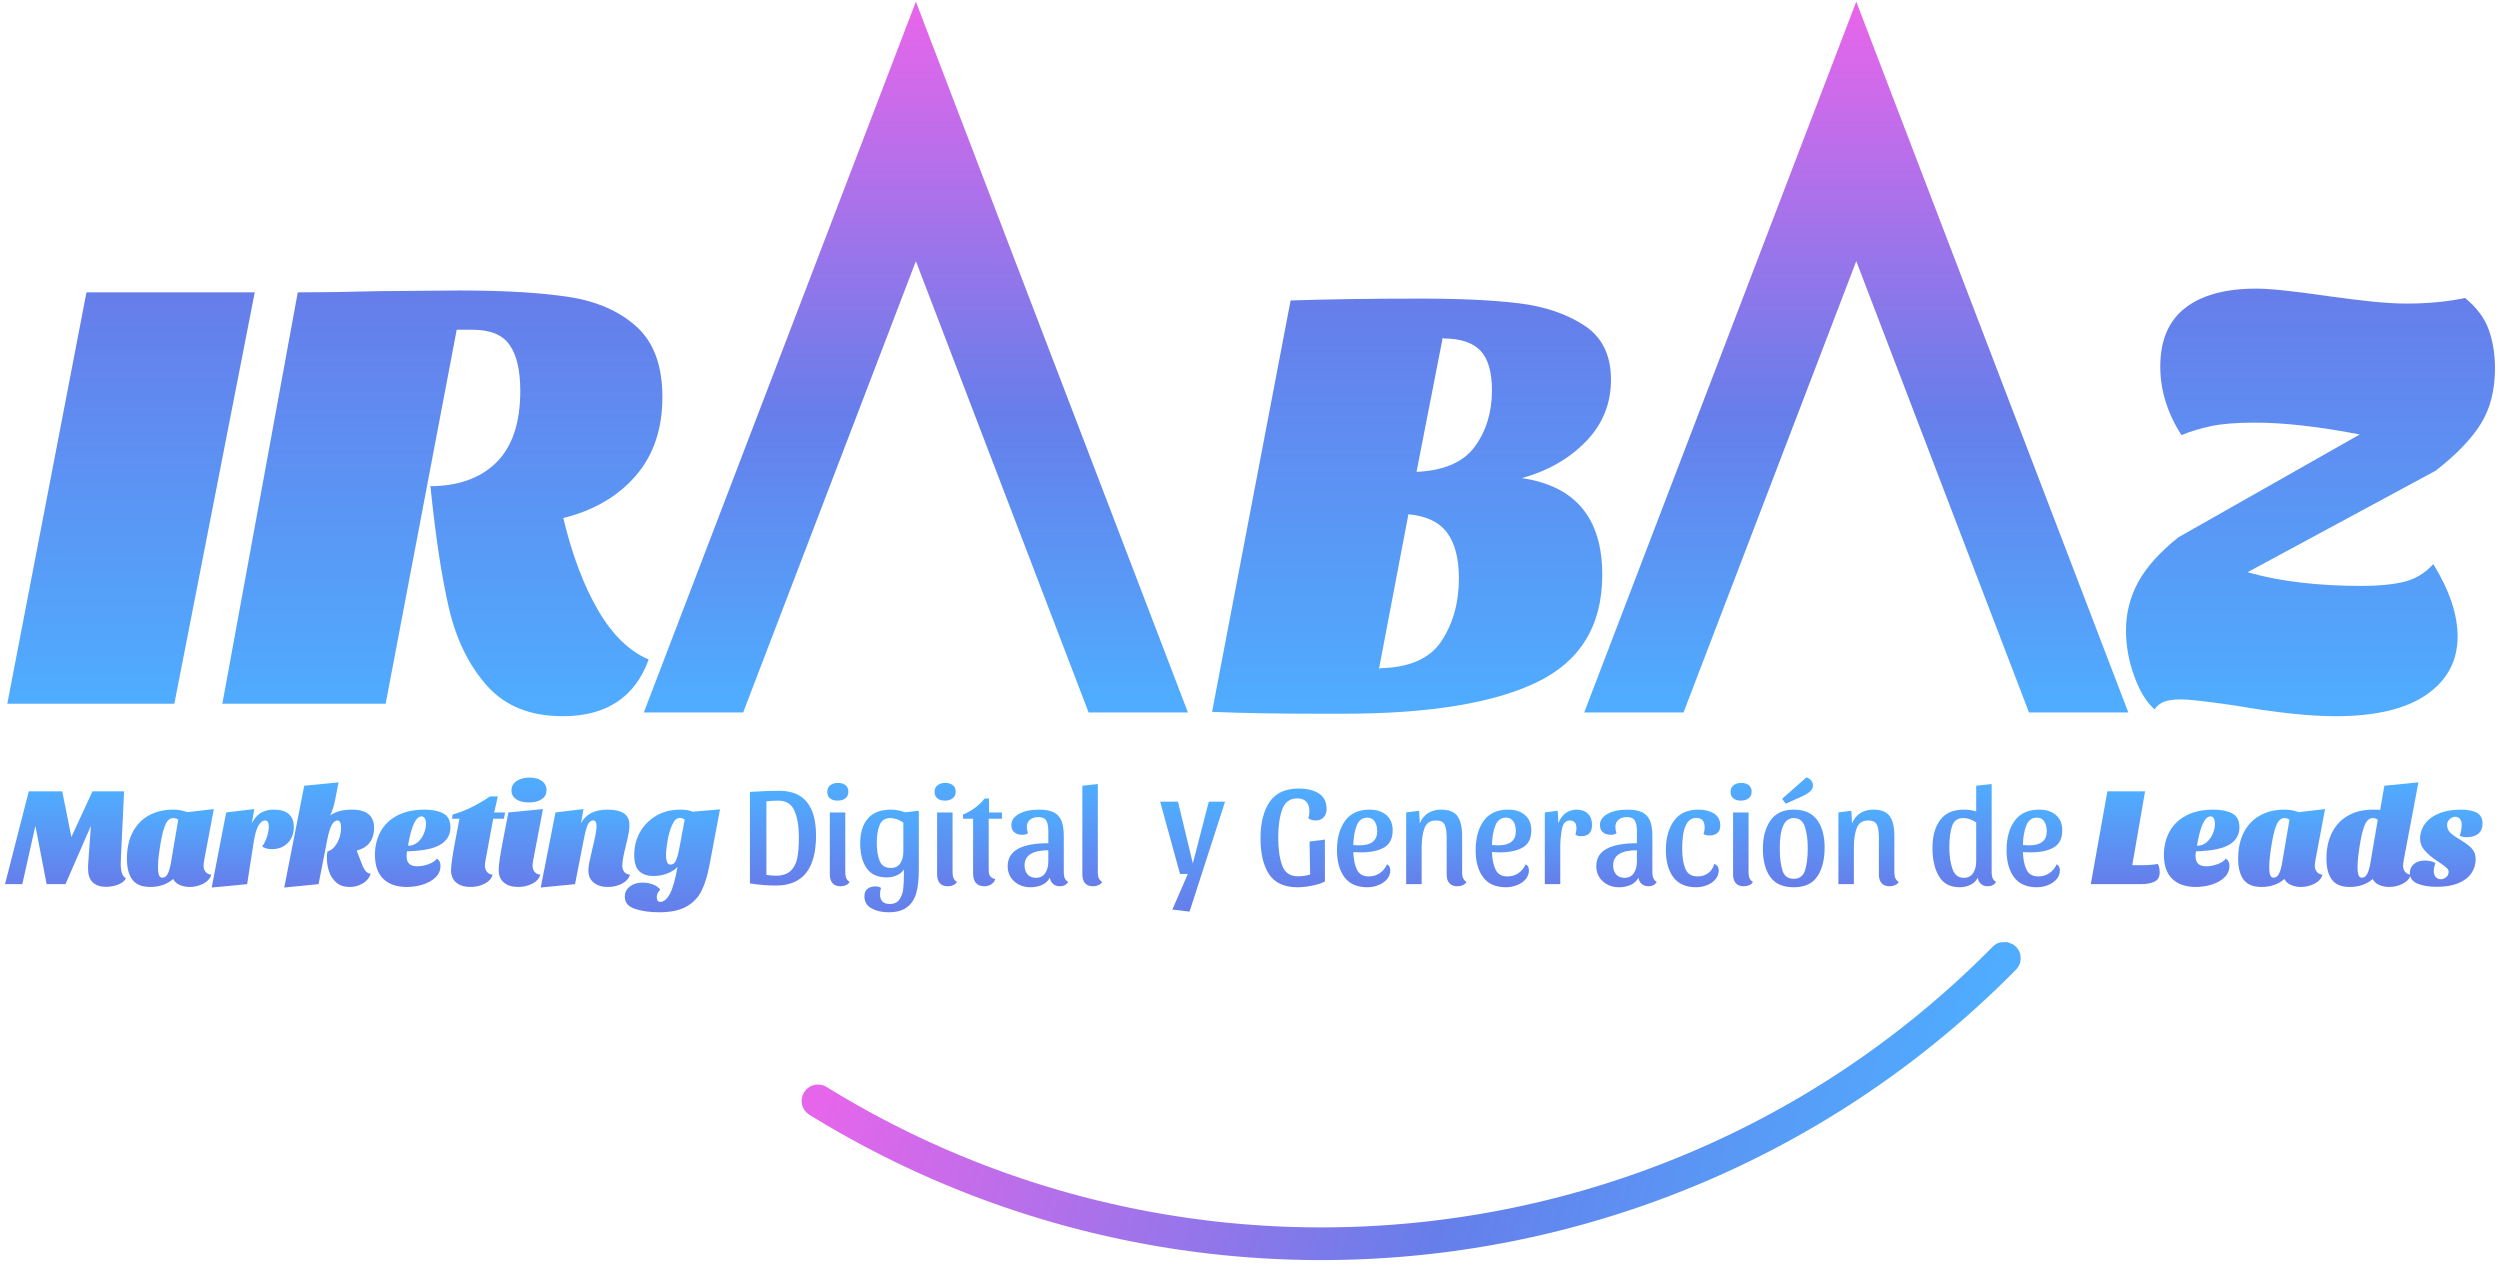
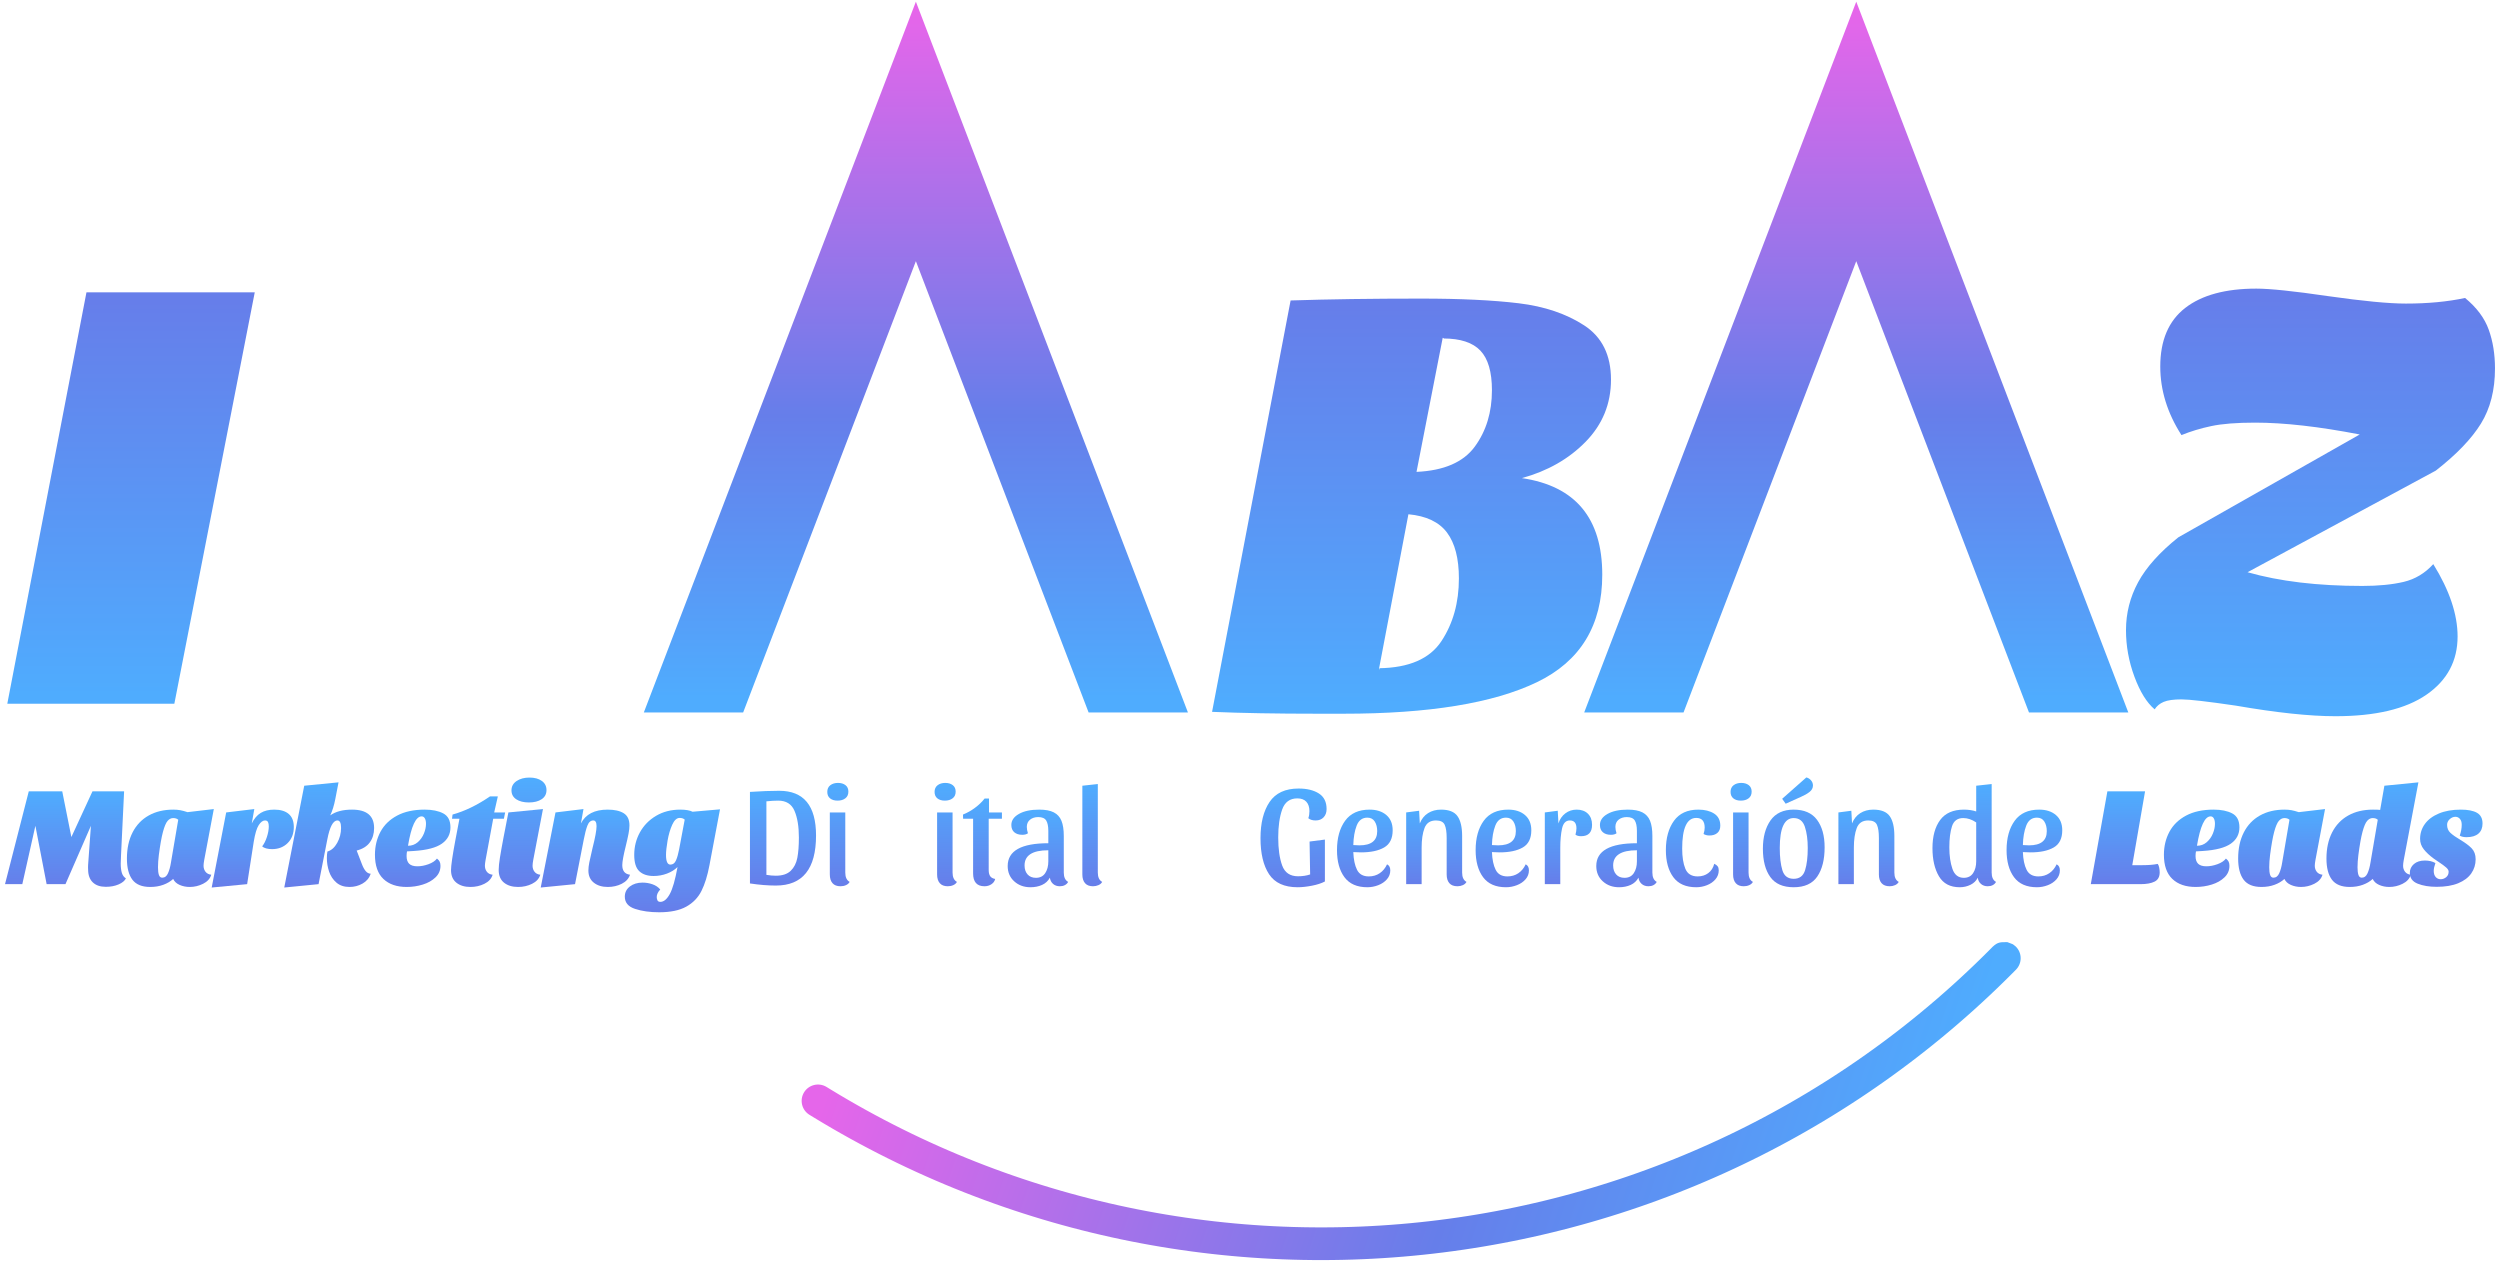
<svg xmlns="http://www.w3.org/2000/svg" version="1.1" x="0" y="0" width="375" height="190" viewBox="0, 0, 1500, 760">
  <defs>
    <linearGradient id="Gradient_1" gradientUnits="userSpaceOnUse" x1="1107.291" y1="419.062" x2="1107.291" y2="9.468">
      <stop offset="0" stop-color="#4FACFE" />
      <stop offset="0.415" stop-color="#667EEA" />
      <stop offset="1" stop-color="#E566EA" />
    </linearGradient>
    <linearGradient id="Gradient_2" gradientUnits="userSpaceOnUse" x1="543.064" y1="419.062" x2="543.064" y2="9.467">
      <stop offset="0" stop-color="#4FACFE" />
      <stop offset="0.415" stop-color="#667EEA" />
      <stop offset="1" stop-color="#E566EA" />
    </linearGradient>
    <linearGradient id="Gradient_3" gradientUnits="userSpaceOnUse" x1="-330.859" y1="1319.615" x2="-330.859" y2="678.775" gradientTransform="matrix(0.318, -0.948, 0.948, 0.318, 0, 0)">
      <stop offset="0" stop-color="#4FACFE" />
      <stop offset="0.415" stop-color="#667EEA" />
      <stop offset="1" stop-color="#E566EA" />
    </linearGradient>
    <linearGradient id="Gradient_4" gradientUnits="userSpaceOnUse" x1="37.846" y1="530.961" x2="37.846" y2="475.946">
      <stop offset="0" stop-color="#667EEA" />
      <stop offset="1" stop-color="#4FACFE" />
    </linearGradient>
    <linearGradient id="Gradient_5" gradientUnits="userSpaceOnUse" x1="101.187" y1="531.254" x2="101.187" y2="486.366">
      <stop offset="0" stop-color="#667EEA" />
      <stop offset="1" stop-color="#4FACFE" />
    </linearGradient>
    <linearGradient id="Gradient_6" gradientUnits="userSpaceOnUse" x1="150.681" y1="531.584" x2="150.681" y2="486.373">
      <stop offset="0" stop-color="#667EEA" />
      <stop offset="1" stop-color="#4FACFE" />
    </linearGradient>
    <linearGradient id="Gradient_7" gradientUnits="userSpaceOnUse" x1="196.442" y1="531.268" x2="196.442" y2="470.662">
      <stop offset="0" stop-color="#667EEA" />
      <stop offset="1" stop-color="#4FACFE" />
    </linearGradient>
    <linearGradient id="Gradient_8" gradientUnits="userSpaceOnUse" x1="246.725" y1="531.26" x2="246.725" y2="486.697">
      <stop offset="0" stop-color="#667EEA" />
      <stop offset="1" stop-color="#4FACFE" />
    </linearGradient>
    <linearGradient id="Gradient_9" gradientUnits="userSpaceOnUse" x1="286.209" y1="531.104" x2="286.209" y2="478.924">
      <stop offset="0" stop-color="#667EEA" />
      <stop offset="1" stop-color="#4FACFE" />
    </linearGradient>
    <linearGradient id="Gradient_10" gradientUnits="userSpaceOnUse" x1="312.986" y1="530.881" x2="312.986" y2="467.844">
      <stop offset="0" stop-color="#667EEA" />
      <stop offset="1" stop-color="#4FACFE" />
    </linearGradient>
    <linearGradient id="Gradient_11" gradientUnits="userSpaceOnUse" x1="350.162" y1="531.584" x2="350.162" y2="486.373">
      <stop offset="0" stop-color="#667EEA" />
      <stop offset="1" stop-color="#4FACFE" />
    </linearGradient>
    <linearGradient id="Gradient_12" gradientUnits="userSpaceOnUse" x1="402.313" y1="546.143" x2="402.313" y2="486.833">
      <stop offset="0" stop-color="#667EEA" />
      <stop offset="1" stop-color="#4FACFE" />
    </linearGradient>
    <linearGradient id="Gradient_13" gradientUnits="userSpaceOnUse" x1="469.012" y1="530.21" x2="469.012" y2="475.6">
      <stop offset="0" stop-color="#667EEA" />
      <stop offset="1" stop-color="#4FACFE" />
    </linearGradient>
    <linearGradient id="Gradient_14" gradientUnits="userSpaceOnUse" x1="502.814" y1="530.53" x2="502.814" y2="470.978">
      <stop offset="0" stop-color="#667EEA" />
      <stop offset="1" stop-color="#4FACFE" />
    </linearGradient>
    <linearGradient id="Gradient_15" gradientUnits="userSpaceOnUse" x1="533.007" y1="546.146" x2="533.007" y2="486.999">
      <stop offset="0" stop-color="#667EEA" />
      <stop offset="1" stop-color="#4FACFE" />
    </linearGradient>
    <linearGradient id="Gradient_16" gradientUnits="userSpaceOnUse" x1="567.184" y1="530.53" x2="567.184" y2="470.978">
      <stop offset="0" stop-color="#667EEA" />
      <stop offset="1" stop-color="#4FACFE" />
    </linearGradient>
    <linearGradient id="Gradient_17" gradientUnits="userSpaceOnUse" x1="589.006" y1="530.715" x2="589.006" y2="480.156">
      <stop offset="0" stop-color="#667EEA" />
      <stop offset="1" stop-color="#4FACFE" />
    </linearGradient>
    <linearGradient id="Gradient_18" gradientUnits="userSpaceOnUse" x1="622.033" y1="531.426" x2="622.033" y2="486.701">
      <stop offset="0" stop-color="#667EEA" />
      <stop offset="1" stop-color="#4FACFE" />
    </linearGradient>
    <linearGradient id="Gradient_19" gradientUnits="userSpaceOnUse" x1="655.123" y1="530.544" x2="655.123" y2="471.639">
      <stop offset="0" stop-color="#667EEA" />
      <stop offset="1" stop-color="#4FACFE" />
    </linearGradient>
    <linearGradient id="Gradient_20" gradientUnits="userSpaceOnUse" x1="709.534" y1="531.093" x2="709.534" y2="474.295">
      <stop offset="0" stop-color="#667EEA" />
      <stop offset="1" stop-color="#4FACFE" />
    </linearGradient>
    <linearGradient id="Gradient_21" gradientUnits="userSpaceOnUse" x1="775.342" y1="531.176" x2="775.342" y2="474.297">
      <stop offset="0" stop-color="#667EEA" />
      <stop offset="1" stop-color="#4FACFE" />
    </linearGradient>
    <linearGradient id="Gradient_22" gradientUnits="userSpaceOnUse" x1="818.238" y1="531.426" x2="818.238" y2="486.701">
      <stop offset="0" stop-color="#667EEA" />
      <stop offset="1" stop-color="#4FACFE" />
    </linearGradient>
    <linearGradient id="Gradient_23" gradientUnits="userSpaceOnUse" x1="861.083" y1="530.847" x2="861.083" y2="486.689">
      <stop offset="0" stop-color="#667EEA" />
      <stop offset="1" stop-color="#4FACFE" />
    </linearGradient>
    <linearGradient id="Gradient_24" gradientUnits="userSpaceOnUse" x1="901.422" y1="531.426" x2="901.422" y2="486.701">
      <stop offset="0" stop-color="#667EEA" />
      <stop offset="1" stop-color="#4FACFE" />
    </linearGradient>
    <linearGradient id="Gradient_25" gradientUnits="userSpaceOnUse" x1="940.499" y1="529.606" x2="940.499" y2="486.664">
      <stop offset="0" stop-color="#667EEA" />
      <stop offset="1" stop-color="#4FACFE" />
    </linearGradient>
    <linearGradient id="Gradient_26" gradientUnits="userSpaceOnUse" x1="975.185" y1="531.426" x2="975.185" y2="486.701">
      <stop offset="0" stop-color="#667EEA" />
      <stop offset="1" stop-color="#4FACFE" />
    </linearGradient>
    <linearGradient id="Gradient_27" gradientUnits="userSpaceOnUse" x1="1015.203" y1="531.426" x2="1015.203" y2="486.701">
      <stop offset="0" stop-color="#667EEA" />
      <stop offset="1" stop-color="#4FACFE" />
    </linearGradient>
    <linearGradient id="Gradient_28" gradientUnits="userSpaceOnUse" x1="1044.774" y1="530.53" x2="1044.774" y2="470.978">
      <stop offset="0" stop-color="#667EEA" />
      <stop offset="1" stop-color="#4FACFE" />
    </linearGradient>
    <linearGradient id="Gradient_29" gradientUnits="userSpaceOnUse" x1="1075.522" y1="531.044" x2="1075.522" y2="467.764">
      <stop offset="0" stop-color="#667EEA" />
      <stop offset="1" stop-color="#4FACFE" />
    </linearGradient>
    <linearGradient id="Gradient_30" gradientUnits="userSpaceOnUse" x1="1120.421" y1="530.847" x2="1120.421" y2="486.689">
      <stop offset="0" stop-color="#667EEA" />
      <stop offset="1" stop-color="#4FACFE" />
    </linearGradient>
    <linearGradient id="Gradient_31" gradientUnits="userSpaceOnUse" x1="1177.793" y1="531.123" x2="1177.793" y2="471.651">
      <stop offset="0" stop-color="#667EEA" />
      <stop offset="1" stop-color="#4FACFE" />
    </linearGradient>
    <linearGradient id="Gradient_32" gradientUnits="userSpaceOnUse" x1="1219.984" y1="531.426" x2="1219.984" y2="486.701">
      <stop offset="0" stop-color="#667EEA" />
      <stop offset="1" stop-color="#4FACFE" />
    </linearGradient>
    <linearGradient id="Gradient_33" gradientUnits="userSpaceOnUse" x1="1274.327" y1="529.39" x2="1274.327" y2="475.914">
      <stop offset="0" stop-color="#667EEA" />
      <stop offset="1" stop-color="#4FACFE" />
    </linearGradient>
    <linearGradient id="Gradient_34" gradientUnits="userSpaceOnUse" x1="1320.101" y1="531.26" x2="1320.101" y2="486.697">
      <stop offset="0" stop-color="#667EEA" />
      <stop offset="1" stop-color="#4FACFE" />
    </linearGradient>
    <linearGradient id="Gradient_35" gradientUnits="userSpaceOnUse" x1="1367.927" y1="531.254" x2="1367.927" y2="486.366">
      <stop offset="0" stop-color="#667EEA" />
      <stop offset="1" stop-color="#4FACFE" />
    </linearGradient>
    <linearGradient id="Gradient_36" gradientUnits="userSpaceOnUse" x1="1422.366" y1="530.937" x2="1422.366" y2="470.655">
      <stop offset="0" stop-color="#667EEA" />
      <stop offset="1" stop-color="#4FACFE" />
    </linearGradient>
    <linearGradient id="Gradient_37" gradientUnits="userSpaceOnUse" x1="1466.845" y1="531.178" x2="1466.845" y2="486.696">
      <stop offset="0" stop-color="#667EEA" />
      <stop offset="1" stop-color="#4FACFE" />
    </linearGradient>
    <linearGradient id="Gradient_38" gradientUnits="userSpaceOnUse" x1="714.795" y1="545.66" x2="714.795" y2="482.298">
      <stop offset="0" stop-color="#667EEA" />
      <stop offset="1" stop-color="#4FACFE" />
    </linearGradient>
    <linearGradient id="Gradient_39" gradientUnits="userSpaceOnUse" x1="75.674" y1="417.374" x2="75.674" y2="180.316">
      <stop offset="0" stop-color="#4FACFE" />
      <stop offset="1" stop-color="#667EEA" />
    </linearGradient>
    <linearGradient id="Gradient_40" gradientUnits="userSpaceOnUse" x1="260.193" y1="424.684" x2="260.193" y2="179.365">
      <stop offset="0" stop-color="#4FACFE" />
      <stop offset="1" stop-color="#667EEA" />
    </linearGradient>
    <linearGradient id="Gradient_41" gradientUnits="userSpaceOnUse" x1="842.178" y1="423.314" x2="842.178" y2="184.101">
      <stop offset="0" stop-color="#4FACFE" />
      <stop offset="1" stop-color="#667EEA" />
    </linearGradient>
    <linearGradient id="Gradient_42" gradientUnits="userSpaceOnUse" x1="1381.909" y1="424.662" x2="1381.909" y2="178.265">
      <stop offset="0" stop-color="#4FACFE" />
      <stop offset="1" stop-color="#667EEA" />
    </linearGradient>
  </defs>
  <g id="Capa_1">
    <path d="M1113.755,1 L1276.991,427.484 L1217.396,427.484 L1113.755,156.704 L1010.115,427.484 L1010.115,427.484 L950.52,427.484 L1113.755,1 z" fill="url(#Gradient_1)" />
    <path d="M549.529,1 L712.764,427.484 L653.169,427.484 L549.529,156.704 L445.889,427.484 L445.889,427.484 L386.294,427.484 L549.529,1 z" fill="url(#Gradient_2)" />
    <path d="M1204.429,565.292 C1208.572,566.961 1206.972,565.915 1209.501,567.964 C1213.345,571.777 1213.37,577.985 1209.557,581.83 L1207.345,584.06 L1202.836,588.533 L1198.269,592.967 L1193.663,597.344 L1189.02,601.662 L1184.338,605.923 L1179.62,610.125 L1174.865,614.269 L1170.074,618.355 L1165.247,622.382 L1160.385,626.351 L1155.489,630.262 L1150.558,634.114 L1145.594,637.907 L1140.597,641.642 L1135.568,645.318 L1130.506,648.935 L1125.413,652.494 L1120.289,655.993 L1115.135,659.434 L1109.95,662.815 L1104.736,666.138 L1099.493,669.401 L1094.222,672.605 L1088.923,675.749 L1083.596,678.834 L1078.242,681.86 L1072.862,684.827 L1067.456,687.733 L1062.025,690.58 L1056.569,693.368 L1051.088,696.095 L1045.584,698.763 L1040.056,701.371 L1034.506,703.919 L1028.933,706.407 L1023.338,708.835 L1017.722,711.203 L1012.085,713.511 L1006.428,715.759 L1000.751,717.946 L995.055,720.073 L989.339,722.139 L983.606,724.145 L977.855,726.091 L972.086,727.976 L966.301,729.8 L960.5,731.563 L954.682,733.266 L948.85,734.908 L943.003,736.489 L937.141,738.009 L931.266,739.468 L925.378,740.866 L919.477,742.203 L913.563,743.479 L907.638,744.693 L901.702,745.846 L895.755,746.938 L889.798,747.968 L883.831,748.937 L877.855,749.844 L871.87,750.689 L865.877,751.473 L859.876,752.196 L853.868,752.856 L847.854,753.455 L841.833,753.991 L835.807,754.466 L829.775,754.878 L823.739,755.229 L817.699,755.517 L811.655,755.743 L805.607,755.907 L799.558,756.008 L793.506,756.048 L787.452,756.024 L781.398,755.938 L775.342,755.79 L769.287,755.578 L763.232,755.305 L757.178,754.968 L751.125,754.568 L745.074,754.106 L739.025,753.581 L732.98,752.992 L726.938,752.341 L720.899,751.626 L714.866,750.848 L708.837,750.007 L702.814,749.103 L696.796,748.135 L690.785,747.104 L684.781,746.009 L678.785,744.851 L672.796,743.629 L666.816,742.343 L660.845,740.994 L654.883,739.581 L648.931,738.104 L642.99,736.562 L637.06,734.957 L631.142,733.288 L625.235,731.555 L619.341,729.758 L613.46,727.896 L607.593,725.97 L601.74,723.98 L595.901,721.925 L590.078,719.806 L584.27,717.622 L578.478,715.374 L572.703,713.061 L566.945,710.683 L561.204,708.241 L555.482,705.733 L549.779,703.161 L544.094,700.524 L538.43,697.822 L532.785,695.055 L527.161,692.223 L521.559,689.325 L515.978,686.362 L510.42,683.334 L504.884,680.241 L499.372,677.083 L493.883,673.859 L488.419,670.569 L485.673,668.886 C481.057,666.055 479.61,660.018 482.441,655.402 C485.271,650.785 491.308,649.338 495.925,652.169 L498.534,653.769 L503.817,656.951 L509.123,660.069 L514.451,663.123 L519.802,666.115 L525.175,669.043 L530.569,671.908 L535.984,674.709 L541.419,677.448 L546.874,680.123 L552.348,682.736 L557.842,685.286 L563.354,687.773 L568.883,690.197 L574.431,692.558 L579.995,694.857 L585.576,697.094 L591.173,699.267 L596.785,701.379 L602.413,703.428 L608.055,705.414 L613.711,707.339 L619.38,709.201 L625.063,711.001 L630.759,712.739 L636.466,714.415 L642.185,716.029 L647.916,717.581 L653.657,719.071 L659.408,720.5 L665.169,721.867 L670.939,723.172 L676.718,724.415 L682.505,725.597 L688.3,726.718 L694.103,727.777 L699.912,728.774 L705.727,729.711 L711.548,730.586 L717.375,731.4 L723.206,732.152 L729.042,732.844 L734.881,733.475 L740.724,734.045 L746.57,734.553 L752.418,735.001 L758.268,735.388 L764.12,735.715 L769.972,735.981 L775.825,736.186 L781.678,736.33 L787.53,736.414 L793.381,736.438 L799.231,736.401 L805.078,736.304 L810.923,736.147 L816.765,735.93 L822.604,735.652 L828.439,735.314 L834.269,734.916 L840.094,734.458 L845.914,733.941 L851.727,733.363 L857.535,732.726 L863.335,732.029 L869.128,731.272 L874.913,730.456 L880.69,729.58 L886.457,728.645 L892.216,727.65 L897.964,726.596 L903.703,725.482 L909.43,724.309 L915.146,723.077 L920.85,721.786 L926.541,720.436 L932.22,719.027 L937.886,717.559 L943.538,716.031 L949.175,714.445 L954.798,712.801 L960.405,711.097 L965.997,709.335 L971.573,707.514 L977.131,705.635 L982.673,703.697 L988.197,701.701 L993.702,699.647 L999.189,697.534 L1004.657,695.363 L1010.105,693.133 L1015.533,690.846 L1020.94,688.5 L1026.326,686.097 L1031.69,683.635 L1037.033,681.116 L1042.352,678.539 L1047.649,675.904 L1052.922,673.211 L1058.171,670.461 L1063.396,667.653 L1068.595,664.787 L1073.769,661.864 L1078.917,658.884 L1084.038,655.846 L1089.133,652.751 L1094.2,649.599 L1099.239,646.389 L1104.249,643.123 L1109.231,639.799 L1114.183,636.418 L1119.106,632.98 L1123.998,629.485 L1128.859,625.934 L1133.689,622.325 L1138.487,618.66 L1143.252,614.938 L1147.985,611.159 L1152.685,607.324 L1157.351,603.432 L1161.982,599.484 L1166.579,595.479 L1171.141,591.418 L1175.667,587.301 L1180.156,583.127 L1184.61,578.897 L1189.026,574.611 L1193.423,570.25 L1195.635,568.02 C1198.852,565.055 1200.372,565.308 1204.429,565.292 z" fill="url(#Gradient_3)" />
    <g id="MAYUS" display="none">
      <path d="M326.428,306.993 L326.428,483.213 L295.189,483.213 L295.189,306.993 z" fill="#403E3E" />
      <path d="M459.314,357.189 Q459.314,375.345 450.102,388.161 Q440.891,400.978 424.871,405.517 L471.329,485.082 L437.152,485.082 L389.626,400.711 Q388.025,397.773 388.025,395.37 Q408.049,395.37 417.661,386.426 Q427.273,377.482 427.273,358.258 Q427.273,342.237 419.13,334.361 Q410.987,326.484 394.165,326.484 Q385.889,326.484 377.078,327.819 L377.078,485.082 L345.839,485.082 L345.839,309.93 Q377.345,307.794 396.035,307.794 Q459.314,307.794 459.314,357.189 z" fill="#403E3E" />
      <path d="M837.047,346.777 Q837.047,357.991 830.372,368.003 Q823.697,378.016 813.284,383.89 Q830.906,387.361 840.384,399.91 Q849.863,412.459 849.863,430.882 Q849.863,448.771 839.984,460.919 Q830.105,473.068 813.684,479.075 Q797.264,485.083 778.04,485.083 Q755.612,485.083 728.912,481.078 L728.912,307.26 Q760.418,305.125 779.108,305.125 Q806.342,305.125 821.694,314.47 Q837.047,323.815 837.047,346.777 z M760.151,378.549 Q766.292,379.351 773.768,379.351 Q789.521,379.351 797.264,372.142 Q805.007,364.933 805.007,349.447 Q805.007,323.815 777.239,323.815 Q768.962,323.815 760.151,325.15 z M760.151,464.791 Q769.763,466.393 778.04,466.393 Q796.73,466.393 806.742,457.849 Q816.755,449.305 816.755,431.683 Q816.755,411.658 805.941,404.582 Q795.128,397.507 772.166,397.507 Q764.957,397.507 760.151,398.308 z" fill="#403E3E" />
      <path d="M1200.539,308.863 L1202.408,328.354 L1128.182,465.325 L1204.811,465.325 L1202.942,485.083 L1096.676,485.083 L1094.807,465.592 L1169.033,328.621 L1099.613,328.621 L1101.482,308.863 z" fill="#403E3E" />
    </g>
    <g id="MINUS" display="none">
      <path d="M335.611,260.302 Q344.422,260.302 349.895,264.574 Q355.369,268.846 355.369,276.856 Q355.369,285.133 349.628,289.538 Q343.888,293.944 334.81,293.944 Q325.999,293.944 320.659,289.672 Q315.319,285.4 315.319,277.39 Q315.319,269.113 321.059,264.707 Q326.8,260.302 335.611,260.302 z M349.495,430.648 Q349.495,443.731 357.772,448.27 Q355.636,452.275 350.83,454.411 Q346.024,456.547 340.417,456.547 Q330.271,456.547 325.198,450.673 Q320.125,444.799 320.125,434.119 L320.125,316.372 L349.495,316.372 z" fill="#403E3E" />
      <path d="M433.333,331.591 Q421.852,331.591 418.514,346.943 Q415.177,362.296 415.177,383.656 L415.177,452.542 L385.807,452.542 L385.807,316.372 L410.371,313.168 L411.706,337.198 Q415.444,325.183 424.789,318.107 Q434.134,311.032 446.416,311.032 Q459.766,311.032 467.642,318.775 Q475.519,326.518 475.519,339.868 Q475.519,361.495 454.693,361.495 Q447.751,361.495 444.013,358.558 Q445.882,351.616 445.882,346.543 Q445.882,331.591 433.333,331.591 z" fill="#403E3E" />
      <path d="M746.043,292.609 Q746.043,321.712 743.373,335.329 Q748.446,324.115 758.592,317.573 Q768.738,311.032 781.02,311.032 Q806.385,311.032 817.866,331.324 Q829.347,351.616 829.347,382.588 Q829.347,416.764 814.662,437.59 Q799.977,458.416 769.539,458.416 Q756.456,458.416 741.905,455.078 Q727.353,451.741 716.673,445.867 L716.673,265.642 L746.043,262.438 z M746.043,434.386 Q757.791,442.396 770.874,442.396 Q787.161,442.396 792.234,425.842 Q797.307,409.288 797.307,383.923 Q797.307,361.228 792.368,346.409 Q787.428,331.591 772.209,331.591 Q756.723,331.591 751.383,346.142 Q746.043,360.694 746.043,383.122 z" fill="#403E3E" />
      <path d="M1180.943,316.372 L1182.812,332.125 L1120.334,434.653 L1184.681,432.517 L1182.812,452.542 L1090.43,452.542 L1088.561,436.255 L1150.238,334.528 L1090.964,337.999 L1093.1,316.372 z" fill="#403E3E" />
    </g>
    <g id="marketing...">
      <path d="M74.463,474.808 L72.607,513.363 L72.438,518.172 Q72.438,521.547 73.113,523.74 Q73.788,525.934 75.56,527.03 Q74.463,529.224 71.131,530.658 Q67.798,532.092 63.496,532.092 Q58.434,532.092 55.65,529.393 Q52.866,526.693 52.866,521.631 Q52.866,521.294 52.823,520.45 Q52.781,519.606 52.866,518.931 L54.553,495.478 L39.283,530.489 L27.978,530.489 L21.229,495.478 L13.383,530.489 L3.006,530.489 L17.264,474.808 L37.342,474.808 L42.826,502.227 L55.481,474.808 z" fill="url(#Gradient_4)" />
      <path d="M122.551,515.894 Q122.129,518.172 122.129,519.437 Q122.129,521.547 123.31,523.065 Q124.492,524.584 126.769,524.837 Q125.673,528.38 121.834,530.278 Q117.995,532.177 113.862,532.177 Q110.571,532.177 107.787,530.953 Q105.003,529.73 103.906,527.368 Q101.544,529.561 98.001,530.869 Q94.458,532.177 90.155,532.177 Q82.731,532.177 79.441,527.832 Q76.15,523.487 76.15,515.135 Q76.15,506.108 79.525,499.485 Q82.9,492.862 89.185,489.319 Q95.47,485.776 103.991,485.776 Q106.269,485.776 108.125,486.113 Q109.981,486.451 112.512,487.294 L128.288,485.438 z M106.944,491.85 Q105.847,490.838 103.906,490.838 Q102.05,490.838 100.574,492.525 Q99.098,494.212 97.79,499.063 Q96.482,503.914 95.301,513.026 Q94.795,517.075 94.795,520.45 Q94.795,523.318 95.343,524.963 Q95.892,526.608 97.326,526.608 Q99.604,526.608 100.785,523.993 Q101.966,521.378 102.557,517.581 z" fill="url(#Gradient_5)" />
      <path d="M151.067,494.044 Q153.176,489.741 156.424,487.758 Q159.672,485.776 164.565,485.776 Q170.217,485.776 173.255,488.391 Q176.292,491.007 176.292,496.237 Q176.292,502.143 172.622,505.813 Q168.952,509.482 163.215,509.482 Q161.359,509.482 159.756,509.061 Q158.153,508.639 157.31,507.795 Q158.997,505.686 160.136,502.185 Q161.275,498.684 161.275,495.815 Q161.275,494.212 160.811,493.242 Q160.347,492.272 158.997,492.272 Q157.056,492.272 155.243,495.056 Q153.429,497.84 152.248,505.011 L148.282,530.489 L127.023,532.514 L135.712,487.463 L152.585,485.438 z" fill="url(#Gradient_6)" />
      <path d="M201.179,479.449 Q200.083,485.101 198.142,489.235 Q202.951,485.776 211.219,485.776 Q224.464,485.776 224.464,496.828 Q224.464,501.89 221.891,505.433 Q219.318,508.976 214.003,510.326 L217.124,518.425 Q218.137,521.125 219.402,522.643 Q220.668,524.162 222.439,524.246 Q221.09,528.127 217.504,530.152 Q213.919,532.177 209.7,532.177 Q204.892,532.177 201.854,529.561 Q198.817,526.946 197.467,522.981 Q196.118,519.016 196.118,514.882 Q196.118,512.52 196.455,510.917 Q199.998,509.904 202.318,505.728 Q204.638,501.552 204.638,496.743 Q204.638,492.272 202.445,492.272 Q198.564,492.272 196.371,503.746 L191.14,530.489 L170.555,532.514 L182.535,471.434 L203.12,469.409 z" fill="url(#Gradient_7)" />
      <path d="M254.835,485.776 Q261.669,485.776 265.972,488.054 Q270.274,490.332 270.274,496.406 Q270.274,502.565 265.128,506.192 Q259.982,509.82 248.424,510.579 Q247.749,510.664 244.206,510.832 Q243.952,512.098 243.952,513.616 Q243.952,516.738 245.513,518.256 Q247.074,519.775 250.449,519.775 Q253.654,519.775 257.113,518.509 Q260.572,517.244 262.175,515.135 Q263.356,516.063 263.82,517.033 Q264.284,518.003 264.284,519.522 Q264.284,523.571 261.289,526.44 Q258.294,529.308 253.654,530.742 Q249.014,532.177 244.037,532.177 Q235.094,532.177 230.032,527.368 Q224.97,522.559 224.97,512.857 Q224.97,505.264 228.261,499.106 Q231.551,492.947 238.258,489.361 Q244.965,485.776 254.835,485.776 z M252.979,489.825 Q247.749,489.825 244.796,507.458 Q248.171,507.458 250.617,505.349 Q253.064,503.239 254.329,500.16 Q255.595,497.081 255.595,494.297 Q255.595,492.272 254.92,491.049 Q254.245,489.825 252.979,489.825 z" fill="url(#Gradient_8)" />
      <path d="M296.512,487.463 L303.092,487.463 L302.333,491.26 L295.921,491.26 L291.366,515.894 Q290.944,518.172 290.944,519.438 Q290.944,521.547 292.125,523.065 Q293.306,524.584 295.584,524.837 Q294.487,528.38 290.649,530.278 Q286.81,532.177 282.254,532.177 Q277.024,532.177 273.818,529.604 Q270.612,527.03 270.612,522.053 Q270.612,518.003 273.227,504.083 L275.674,491.26 L271.202,491.26 L271.54,488.729 Q282.507,485.692 293.981,477.846 L298.705,477.846 z" fill="url(#Gradient_9)" />
      <path d="M317.687,466.541 Q322.327,466.541 325.111,468.565 Q327.896,470.59 327.896,474.049 Q327.896,477.593 324.985,479.533 Q322.074,481.473 317.35,481.473 Q312.625,481.473 309.757,479.575 Q306.889,477.677 306.889,474.218 Q306.889,470.675 309.968,468.608 Q313.047,466.541 317.687,466.541 z M319.965,515.894 Q319.543,518.172 319.543,519.438 Q319.543,521.547 320.725,523.065 Q321.906,524.584 324.183,524.837 Q323.087,528.38 319.248,530.278 Q315.41,532.177 310.854,532.177 Q305.623,532.177 302.417,529.604 Q299.211,527.03 299.211,521.968 Q299.211,519.269 299.971,514.502 Q300.73,509.736 302.164,502.227 Q302.923,498.262 303.008,497.924 L305.033,487.463 L325.786,485.438 z" fill="url(#Gradient_10)" />
      <path d="M348.565,494.044 Q352.783,485.776 364.594,485.776 Q370.753,485.776 374.212,487.927 Q377.671,490.078 377.671,495.225 Q377.671,497.334 377.122,500.202 Q376.574,503.071 375.477,507.542 Q373.368,515.979 373.368,519.1 Q373.368,524.246 378.008,524.837 Q376.827,528.38 373.031,530.278 Q369.234,532.177 364.679,532.177 Q359.532,532.177 356.284,529.603 Q353.036,527.03 353.036,522.306 Q353.036,520.197 353.585,517.455 Q354.133,514.713 355.483,508.976 Q357.929,499.359 357.929,495.731 Q357.929,492.272 355.989,492.272 Q353.627,492.272 352.446,495.351 Q351.265,498.431 350.252,503.746 L345.022,530.489 L324.437,532.514 L333.295,487.463 L350.084,485.438 z" fill="url(#Gradient_11)" />
      <path d="M425.675,519.1 Q423.903,528.549 420.866,534.581 Q417.829,540.613 411.754,543.988 Q405.68,547.362 395.472,547.362 Q387.204,547.362 381.045,545.338 Q374.887,543.313 374.887,537.998 Q374.887,534.201 377.924,531.881 Q380.961,529.561 385.517,529.561 Q388.638,529.561 391.507,530.574 Q394.375,531.586 396.147,533.695 Q394.038,535.973 394.038,538.251 Q394.038,539.263 394.459,540.191 Q394.881,541.119 396.231,541.119 Q399.268,541.119 401.841,536.479 Q404.415,531.839 406.524,520.197 Q403.993,522.728 400.154,524.162 Q396.316,525.596 392.182,525.596 Q386.614,525.596 383.576,522.728 Q380.539,519.859 380.539,512.941 Q380.539,505.602 383.956,499.401 Q387.373,493.2 393.658,489.488 Q399.943,485.776 408.127,485.776 Q413.02,485.776 415.551,487.041 L432.002,485.607 z M410.826,491.766 Q409.73,490.753 407.789,490.753 Q405.174,490.753 403.318,494.887 Q401.462,499.021 400.534,504.421 Q399.606,509.82 399.606,512.941 Q399.606,518.763 402.221,518.763 Q404.499,518.763 405.596,516.232 Q406.692,513.701 407.452,509.736 z" fill="url(#Gradient_12)" />
      <path d="M449.972,475.146 Q459.927,474.471 467.52,474.471 Q489.623,474.471 489.623,501.299 Q489.623,531.333 465.495,531.333 Q458.408,531.333 449.972,530.068 z M465.495,525.427 Q471.4,525.427 474.438,522.475 Q477.475,519.522 478.403,514.671 Q479.331,509.82 479.331,502.48 Q479.331,492.694 476.715,486.535 Q474.1,480.377 466.929,480.377 Q463.808,480.377 459.842,480.798 L459.842,524.921 Q462.88,525.427 465.495,525.427 z" fill="url(#Gradient_13)" />
      <path d="M502.784,469.747 Q505.568,469.747 507.298,471.096 Q509.027,472.446 509.027,474.977 Q509.027,477.593 507.213,478.985 Q505.399,480.377 502.531,480.377 Q499.747,480.377 498.06,479.027 Q496.372,477.677 496.372,475.146 Q496.372,472.531 498.186,471.139 Q500,469.747 502.784,469.747 z M507.171,523.571 Q507.171,527.705 509.786,529.14 Q509.112,530.405 507.593,531.08 Q506.074,531.755 504.303,531.755 Q501.097,531.755 499.494,529.899 Q497.891,528.043 497.891,524.668 L497.891,487.463 L507.171,487.463 z" fill="url(#Gradient_14)" />
-       <path d="M533.915,542.385 Q537.796,542.385 539.652,539.727 Q541.508,537.07 541.93,533.358 Q542.351,529.646 542.351,523.993 L542.351,521.715 Q540.748,524.078 537.964,525.259 Q535.18,526.44 532.059,526.44 Q523.791,526.44 519.952,520.872 Q516.114,515.304 516.114,505.939 Q516.114,496.406 520.754,491.091 Q525.394,485.776 534.505,485.776 Q538.724,485.776 543.026,487.379 L551.294,486.451 L551.294,521.969 Q551.294,530.152 549.818,535.636 Q548.341,541.119 544.334,544.241 Q540.327,547.362 533.156,547.362 Q527.166,547.362 522.905,545 Q518.645,542.638 518.645,537.745 Q518.645,534.876 520.416,533.358 Q522.188,531.839 525.225,531.839 Q527.419,531.839 528.6,532.767 Q528.009,534.539 528.009,536.564 Q528.009,542.385 533.915,542.385 z M542.014,493.538 Q538.049,490.838 534.168,490.838 Q529.528,490.838 527.798,494.972 Q526.069,499.106 526.069,505.517 Q526.069,512.351 527.798,516.569 Q529.528,520.787 534.505,520.787 Q538.302,520.787 540.158,518.003 Q542.014,515.219 542.014,510.917 z" fill="url(#Gradient_15)" />
      <path d="M567.155,469.747 Q569.939,469.747 571.668,471.096 Q573.398,472.446 573.398,474.977 Q573.398,477.593 571.584,478.985 Q569.77,480.377 566.901,480.377 Q564.117,480.377 562.43,479.027 Q560.743,477.677 560.743,475.146 Q560.743,472.531 562.557,471.139 Q564.37,469.747 567.155,469.747 z M571.542,523.571 Q571.542,527.705 574.157,529.14 Q573.482,530.405 571.963,531.08 Q570.445,531.755 568.673,531.755 Q565.467,531.755 563.864,529.899 Q562.261,528.043 562.261,524.668 L562.261,487.463 L571.542,487.463 z" fill="url(#Gradient_16)" />
      <path d="M577.869,491.26 L577.785,488.729 Q581.581,487.21 584.998,484.679 Q588.415,482.148 590.777,479.111 L593.392,479.111 L593.392,487.463 L601.154,487.463 L601.154,491.26 L593.223,491.26 L593.223,521.969 Q593.223,524.5 594.151,525.765 Q595.079,527.03 597.104,527.368 Q596.682,529.308 594.868,530.532 Q593.055,531.755 590.692,531.755 Q583.859,531.755 583.859,523.993 L583.859,491.26 z" fill="url(#Gradient_17)" />
      <path d="M629.922,526.609 Q628.319,529.561 625.24,530.953 Q622.161,532.345 618.28,532.345 Q612.459,532.345 608.536,528.802 Q604.613,525.259 604.613,519.606 Q604.613,505.939 628.994,505.939 L628.994,498.599 Q628.994,494.381 627.729,492.314 Q626.463,490.247 622.92,490.247 Q619.967,490.247 618.027,491.808 Q616.086,493.369 616.086,496.153 Q616.086,497.924 616.761,499.949 Q615.58,500.877 613.387,500.877 Q610.349,500.877 608.578,499.359 Q606.806,497.84 606.806,494.972 Q606.806,490.922 611.362,488.349 Q615.918,485.776 623.51,485.776 Q629.078,485.776 632.284,487.421 Q635.49,489.066 636.882,492.483 Q638.274,495.9 638.274,501.637 L638.274,523.571 Q638.274,527.705 640.89,529.14 Q640.215,530.405 638.907,531.08 Q637.599,531.755 635.912,531.755 Q633.465,531.755 631.863,530.363 Q630.26,528.971 629.922,526.609 z M621.57,526.693 Q625.282,526.693 627.138,523.867 Q628.994,521.041 628.994,516.822 L628.994,510.157 Q614.736,510.157 614.736,519.269 Q614.736,522.643 616.55,524.668 Q618.364,526.693 621.57,526.693 z" fill="url(#Gradient_18)" />
      <path d="M658.691,470.421 L658.691,523.571 Q658.691,527.705 661.306,529.139 Q660.631,530.405 659.07,531.08 Q657.51,531.755 655.822,531.755 Q652.616,531.755 651.013,529.899 Q649.41,528.043 649.41,524.668 L649.41,471.434 z" fill="url(#Gradient_19)" />
      <path d="M737.741,521.969 Q739.09,523.993 739.09,526.355 Q739.09,529.308 736.897,530.742 Q734.703,532.177 731.076,532.177 Q725.845,532.177 719.18,528.465 Q712.937,532.261 704.838,532.261 Q698.511,532.261 693.407,530.321 Q688.303,528.38 685.266,524.415 Q682.228,520.45 682.228,514.629 Q682.228,509.314 685.055,505.897 Q687.881,502.48 692.858,500.709 Q688.556,492.694 688.556,486.873 Q688.556,480.123 693.786,476.665 Q699.017,473.206 706.947,473.121 Q713.95,473.121 718.716,475.652 Q723.483,478.183 723.483,483.751 Q723.483,487.21 721.121,489.235 Q718.758,491.26 715.3,491.26 Q712.684,491.26 711.081,490.247 Q711.587,488.223 711.587,486.029 Q711.587,482.739 710.238,480.841 Q708.888,478.942 706.019,478.942 Q700.62,478.942 700.62,485.945 Q700.62,490.838 703.109,496.617 Q705.598,502.396 709.774,507.837 Q713.95,513.279 718.843,517.16 Q719.687,514.123 719.687,509.567 Q719.687,503.155 716.143,499.696 Q717.156,499.021 718.716,498.599 Q720.277,498.178 721.711,498.178 Q726.436,498.178 728.798,500.877 Q731.16,503.577 731.16,508.386 Q731.16,515.81 726.689,521.715 Q730.148,522.981 732.847,522.981 Q735.969,522.981 737.741,521.969 z M694.546,511.845 Q694.546,518.172 697.963,521.926 Q701.379,525.681 707.538,525.681 Q710.828,525.681 713.19,524.668 Q708.719,521.209 704.163,516.274 Q699.608,511.339 696.064,506.023 Q695.389,507.036 694.968,508.597 Q694.546,510.157 694.546,511.845 z" fill="url(#Gradient_20)" display="none" />
      <path d="M778.405,479.027 Q771.655,479.027 769.293,485.734 Q766.931,492.441 766.931,502.48 Q766.931,512.773 769.293,519.269 Q771.655,525.765 778.826,525.765 Q782.792,525.765 786.082,524.668 L785.744,504.927 L794.94,503.746 L794.94,528.886 Q791.903,530.489 787.179,531.417 Q782.454,532.345 778.573,532.345 Q766.594,532.345 761.447,524.542 Q756.301,516.738 756.301,502.902 Q756.301,489.235 761.742,481.178 Q767.184,473.121 779.164,473.121 Q786.672,473.121 791.312,476.074 Q795.953,479.027 795.953,485.439 Q795.953,488.476 794.181,490.374 Q792.409,492.272 789.372,492.272 Q786.588,492.272 784.985,490.922 Q785.66,489.066 785.66,486.704 Q785.66,483.076 783.804,481.052 Q781.948,479.027 778.405,479.027 z" fill="url(#Gradient_21)" />
      <path d="M832.229,518.594 Q834.17,519.522 834.17,522.222 Q834.17,525.259 832.145,527.579 Q830.12,529.899 826.914,531.122 Q823.708,532.345 820.418,532.345 Q811.138,532.345 806.667,526.313 Q802.195,520.281 802.195,510.073 Q802.195,499.19 807.046,492.483 Q811.897,485.776 821.768,485.776 Q828.011,485.776 831.808,489.024 Q835.604,492.272 835.604,498.178 Q835.604,505.517 830.5,508.47 Q825.396,511.423 816.622,511.423 Q814.175,511.423 811.982,511.254 Q812.235,517.919 814.217,521.884 Q816.2,525.849 821.262,525.849 Q824.974,525.849 827.8,523.951 Q830.626,522.053 832.229,518.594 z M820.418,490.585 Q815.863,490.585 814.007,495.351 Q812.151,500.118 811.982,507.036 Q814.513,507.205 815.694,507.205 Q826.324,507.205 826.324,498.684 Q826.324,495.225 824.847,492.905 Q823.371,490.585 820.418,490.585 z" fill="url(#Gradient_22)" />
      <path d="M843.703,487.463 L851.465,486.451 L851.887,494.044 Q853.49,489.994 856.822,487.885 Q860.154,485.776 864.626,485.776 Q871.712,485.776 874.496,489.699 Q877.28,493.622 877.28,501.637 L877.28,523.571 Q877.28,527.705 879.896,529.139 Q879.221,530.405 877.702,531.08 Q876.184,531.755 874.496,531.755 Q871.206,531.755 869.603,529.899 Q868,528.043 868,524.668 L868,502.818 Q868,497.503 866.819,494.887 Q865.638,492.272 861.589,492.272 Q856.442,492.272 854.713,496.828 Q852.983,501.383 852.983,508.554 L852.983,530.489 L843.703,530.489 z" fill="url(#Gradient_23)" />
      <path d="M915.413,518.594 Q917.354,519.522 917.354,522.222 Q917.354,525.259 915.329,527.579 Q913.304,529.899 910.098,531.122 Q906.892,532.345 903.602,532.345 Q894.322,532.345 889.851,526.313 Q885.379,520.281 885.379,510.073 Q885.379,499.19 890.23,492.483 Q895.081,485.776 904.952,485.776 Q911.195,485.776 914.991,489.024 Q918.788,492.272 918.788,498.178 Q918.788,505.517 913.684,508.47 Q908.58,511.423 899.806,511.423 Q897.359,511.423 895.166,511.254 Q895.419,517.919 897.401,521.884 Q899.384,525.849 904.446,525.849 Q908.158,525.849 910.984,523.951 Q913.81,522.053 915.413,518.594 z M903.602,490.585 Q899.046,490.585 897.19,495.351 Q895.334,500.118 895.166,507.036 Q897.697,507.205 898.878,507.205 Q909.508,507.205 909.508,498.684 Q909.508,495.225 908.031,492.905 Q906.555,490.585 903.602,490.585 z" fill="url(#Gradient_24)" />
      <path d="M941.904,492.272 Q938.276,492.272 937.222,497.123 Q936.167,501.974 936.167,508.723 L936.167,530.489 L926.887,530.489 L926.887,487.463 L934.648,486.451 L935.07,494.044 Q936.251,490.247 939.204,488.012 Q942.157,485.776 946.038,485.776 Q950.256,485.776 952.745,488.222 Q955.234,490.669 955.234,494.887 Q955.234,501.721 948.653,501.721 Q946.46,501.721 945.279,500.793 Q945.869,498.599 945.869,496.996 Q945.869,492.272 941.904,492.272 z" fill="url(#Gradient_25)" />
      <path d="M983.074,526.609 Q981.471,529.561 978.392,530.953 Q975.312,532.345 971.432,532.345 Q965.61,532.345 961.687,528.802 Q957.764,525.259 957.764,519.606 Q957.764,505.939 982.146,505.939 L982.146,498.599 Q982.146,494.381 980.88,492.314 Q979.615,490.247 976.072,490.247 Q973.119,490.247 971.178,491.808 Q969.238,493.369 969.238,496.153 Q969.238,497.924 969.913,499.949 Q968.732,500.877 966.538,500.877 Q963.501,500.877 961.73,499.359 Q959.958,497.84 959.958,494.972 Q959.958,490.922 964.514,488.349 Q969.069,485.776 976.662,485.776 Q982.23,485.776 985.436,487.421 Q988.642,489.066 990.034,492.483 Q991.426,495.9 991.426,501.637 L991.426,523.571 Q991.426,527.705 994.041,529.14 Q993.366,530.405 992.059,531.08 Q990.751,531.755 989.064,531.755 Q986.617,531.755 985.014,530.363 Q983.411,528.971 983.074,526.609 z M974.722,526.693 Q978.434,526.693 980.29,523.867 Q982.146,521.041 982.146,516.822 L982.146,510.157 Q967.888,510.157 967.888,519.269 Q967.888,522.643 969.702,524.668 Q971.516,526.693 974.722,526.693 z" fill="url(#Gradient_26)" />
      <path d="M1017.748,490.753 Q1009.311,490.753 1009.311,509.145 Q1009.311,516.654 1011.21,521.251 Q1013.108,525.849 1018.592,525.849 Q1022.304,525.849 1024.961,523.867 Q1027.619,521.884 1028.547,518.256 Q1029.981,518.931 1030.614,519.817 Q1031.246,520.703 1031.246,522.222 Q1031.246,525.259 1029.264,527.579 Q1027.281,529.899 1024.16,531.122 Q1021.038,532.345 1017.748,532.345 Q1008.468,532.345 1003.996,526.313 Q999.525,520.281 999.525,510.073 Q999.525,499.19 1004.376,492.483 Q1009.227,485.776 1019.013,485.776 Q1024.75,485.776 1028.462,488.138 Q1032.174,490.5 1032.174,495.394 Q1032.174,498.262 1030.403,499.781 Q1028.631,501.299 1025.594,501.299 Q1024.666,501.299 1023.696,501.046 Q1022.725,500.793 1022.135,500.371 Q1022.81,498.346 1022.81,496.575 Q1022.81,490.753 1017.748,490.753 z" fill="url(#Gradient_27)" />
      <path d="M1044.745,469.747 Q1047.529,469.747 1049.258,471.096 Q1050.988,472.446 1050.988,474.977 Q1050.988,477.593 1049.174,478.985 Q1047.36,480.377 1044.492,480.377 Q1041.708,480.377 1040.02,479.027 Q1038.333,477.677 1038.333,475.146 Q1038.333,472.531 1040.147,471.139 Q1041.961,469.747 1044.745,469.747 z M1049.132,523.571 Q1049.132,527.705 1051.747,529.14 Q1051.072,530.405 1049.554,531.08 Q1048.035,531.755 1046.263,531.755 Q1043.057,531.755 1041.455,529.899 Q1039.852,528.043 1039.852,524.668 L1039.852,487.463 L1049.132,487.463 z" fill="url(#Gradient_28)" />
      <path d="M1076.213,485.776 Q1085.662,485.776 1090.218,491.892 Q1094.773,498.009 1094.773,508.386 Q1094.773,519.438 1090.386,525.891 Q1085.999,532.345 1076.213,532.345 Q1066.595,532.345 1062.166,526.187 Q1057.737,520.028 1057.737,509.229 Q1057.737,498.768 1062.293,492.272 Q1066.848,485.776 1076.213,485.776 z M1076.213,527.283 Q1081.444,527.283 1083.047,522.137 Q1084.649,516.991 1084.649,508.807 Q1084.649,501.299 1082.92,496.068 Q1081.19,490.838 1076.213,490.838 Q1067.861,490.838 1067.861,508.807 Q1067.861,516.991 1069.422,522.137 Q1070.982,527.283 1076.213,527.283 z M1083.806,466.456 Q1085.493,466.878 1086.632,468.228 Q1087.771,469.578 1087.771,471.265 Q1087.771,473.543 1085.746,475.146 Q1083.721,476.749 1080.6,478.099 L1071.404,482.233 L1069.295,479.28 z" fill="url(#Gradient_29)" />
      <path d="M1103.041,487.463 L1110.802,486.451 L1111.224,494.044 Q1112.827,489.994 1116.16,487.885 Q1119.492,485.776 1123.964,485.776 Q1131.05,485.776 1133.834,489.699 Q1136.618,493.622 1136.618,501.637 L1136.618,523.571 Q1136.618,527.705 1139.234,529.139 Q1138.559,530.405 1137.04,531.08 Q1135.521,531.755 1133.834,531.755 Q1130.544,531.755 1128.941,529.899 Q1127.338,528.043 1127.338,524.668 L1127.338,502.818 Q1127.338,497.503 1126.157,494.887 Q1124.976,492.272 1120.926,492.272 Q1115.78,492.272 1114.051,496.828 Q1112.321,501.383 1112.321,508.554 L1112.321,530.489 L1103.041,530.489 z" fill="url(#Gradient_30)" />
      <path d="M1194.999,523.571 Q1194.999,527.705 1197.614,529.139 Q1196.939,530.405 1195.632,531.08 Q1194.324,531.755 1192.637,531.755 Q1190.19,531.755 1188.587,530.363 Q1186.984,528.971 1186.647,526.609 Q1185.297,529.393 1182.302,530.869 Q1179.307,532.345 1175.848,532.345 Q1167.243,532.345 1163.362,525.765 Q1159.481,519.184 1159.481,508.892 Q1159.481,498.262 1164.079,492.019 Q1168.677,485.776 1178.379,485.776 Q1182.428,485.776 1185.719,486.873 L1185.719,471.434 L1194.999,470.421 z M1185.719,493.453 Q1181.838,490.838 1177.957,490.838 Q1172.811,490.838 1171.208,495.731 Q1169.605,500.624 1169.605,508.47 Q1169.605,515.979 1171.461,521.336 Q1173.317,526.693 1178.295,526.693 Q1182.007,526.693 1183.863,523.867 Q1185.719,521.04 1185.719,516.822 z" fill="url(#Gradient_31)" />
      <path d="M1233.975,518.594 Q1235.916,519.522 1235.916,522.222 Q1235.916,525.259 1233.891,527.579 Q1231.866,529.899 1228.66,531.122 Q1225.454,532.345 1222.164,532.345 Q1212.884,532.345 1208.413,526.313 Q1203.941,520.281 1203.941,510.073 Q1203.941,499.19 1208.792,492.483 Q1213.643,485.776 1223.514,485.776 Q1229.757,485.776 1233.553,489.024 Q1237.35,492.272 1237.35,498.178 Q1237.35,505.517 1232.246,508.47 Q1227.142,511.423 1218.368,511.423 Q1215.921,511.423 1213.728,511.254 Q1213.981,517.919 1215.963,521.884 Q1217.946,525.849 1223.008,525.849 Q1226.72,525.849 1229.546,523.951 Q1232.372,522.053 1233.975,518.594 z M1222.164,490.585 Q1217.609,490.585 1215.752,495.351 Q1213.896,500.118 1213.728,507.036 Q1216.259,507.205 1217.44,507.205 Q1228.07,507.205 1228.07,498.684 Q1228.07,495.225 1226.593,492.905 Q1225.117,490.585 1222.164,490.585 z" fill="url(#Gradient_32)" />
      <path d="M1264.431,474.808 L1287.041,474.808 L1279.364,519.1 L1285.438,519.1 Q1291.006,519.1 1294.634,518.341 Q1295.224,519.1 1295.52,520.576 Q1295.815,522.053 1295.815,523.403 Q1295.815,527.452 1292.736,528.971 Q1289.656,530.489 1284.426,530.489 L1254.476,530.489 z" fill="url(#Gradient_33)" />
      <path d="M1328.211,485.776 Q1335.045,485.776 1339.347,488.054 Q1343.65,490.332 1343.65,496.406 Q1343.65,502.565 1338.504,506.192 Q1333.357,509.82 1321.799,510.579 Q1321.124,510.664 1317.581,510.832 Q1317.328,512.098 1317.328,513.616 Q1317.328,516.738 1318.889,518.256 Q1320.449,519.775 1323.824,519.775 Q1327.03,519.775 1330.489,518.509 Q1333.948,517.244 1335.551,515.135 Q1336.732,516.063 1337.196,517.033 Q1337.66,518.003 1337.66,519.522 Q1337.66,523.571 1334.665,526.44 Q1331.67,529.308 1327.03,530.742 Q1322.39,532.177 1317.412,532.177 Q1308.47,532.177 1303.408,527.368 Q1298.346,522.559 1298.346,512.857 Q1298.346,505.264 1301.636,499.106 Q1304.926,492.947 1311.633,489.361 Q1318.34,485.776 1328.211,485.776 z M1326.355,489.825 Q1321.124,489.825 1318.172,507.458 Q1321.546,507.458 1323.993,505.349 Q1326.439,503.239 1327.705,500.16 Q1328.97,497.081 1328.97,494.297 Q1328.97,492.272 1328.295,491.049 Q1327.62,489.825 1326.355,489.825 z" fill="url(#Gradient_34)" />
      <path d="M1389.291,515.894 Q1388.87,518.172 1388.87,519.437 Q1388.87,521.547 1390.051,523.065 Q1391.232,524.584 1393.51,524.837 Q1392.413,528.38 1388.574,530.278 Q1384.736,532.177 1380.602,532.177 Q1377.312,532.177 1374.527,530.953 Q1371.743,529.73 1370.647,527.368 Q1368.284,529.561 1364.741,530.869 Q1361.198,532.177 1356.895,532.177 Q1349.471,532.177 1346.181,527.832 Q1342.891,523.487 1342.891,515.135 Q1342.891,506.108 1346.265,499.485 Q1349.64,492.862 1355.925,489.319 Q1362.21,485.776 1370.731,485.776 Q1373.009,485.776 1374.865,486.113 Q1376.721,486.451 1379.252,487.294 L1395.028,485.438 z M1373.684,491.85 Q1372.587,490.838 1370.647,490.838 Q1368.791,490.838 1367.314,492.525 Q1365.838,494.212 1364.53,499.063 Q1363.223,503.914 1362.041,513.026 Q1361.535,517.075 1361.535,520.45 Q1361.535,523.318 1362.084,524.963 Q1362.632,526.608 1364.066,526.608 Q1366.344,526.608 1367.525,523.993 Q1368.706,521.378 1369.297,517.581 z" fill="url(#Gradient_35)" />
      <path d="M1442.272,515.894 Q1441.851,518.172 1441.851,519.438 Q1441.851,521.547 1443.032,523.065 Q1444.213,524.584 1446.491,524.837 Q1445.394,528.38 1441.555,530.278 Q1437.717,532.177 1433.583,532.177 Q1430.293,532.177 1427.509,530.953 Q1424.724,529.73 1423.628,527.368 Q1421.266,529.561 1417.722,530.869 Q1414.179,532.177 1409.876,532.177 Q1402.452,532.177 1399.162,527.832 Q1395.872,523.487 1395.872,515.135 Q1395.872,506.108 1399.246,499.485 Q1402.621,492.863 1408.906,489.319 Q1415.191,485.776 1423.797,485.776 Q1427.002,485.776 1428.099,485.945 L1430.63,471.434 L1451.046,469.409 z M1426.665,491.85 Q1425.568,490.838 1423.628,490.838 Q1421.772,490.838 1420.295,492.525 Q1418.819,494.212 1417.511,499.063 Q1416.204,503.914 1415.022,513.026 Q1414.516,517.075 1414.516,520.45 Q1414.516,523.318 1415.065,524.963 Q1415.613,526.609 1417.047,526.609 Q1419.325,526.609 1420.506,523.993 Q1421.687,521.378 1422.278,517.581 z" fill="url(#Gradient_36)" />
      <path d="M1469.185,522.981 Q1469.185,521.8 1467.708,520.492 Q1466.232,519.184 1463.195,517.16 L1460.327,515.219 Q1456.53,512.435 1454.295,509.609 Q1452.059,506.783 1452.059,503.324 Q1452.059,498.346 1454.927,494.381 Q1457.796,490.416 1463.322,488.096 Q1468.847,485.776 1476.525,485.776 Q1482.852,485.776 1486.184,487.674 Q1489.517,489.572 1489.517,494.128 Q1489.517,498.009 1487.07,500.16 Q1484.624,502.311 1479.899,502.311 Q1477.368,502.311 1475.85,501.383 Q1477.031,497.924 1477.031,494.887 Q1477.031,492.525 1475.934,491.302 Q1474.837,490.079 1473.234,490.079 Q1471.378,490.079 1469.818,491.513 Q1468.257,492.947 1468.257,494.887 Q1468.257,497.84 1470.24,499.696 Q1472.222,501.552 1476.356,503.999 Q1480.743,506.614 1483.063,509.061 Q1485.383,511.507 1485.383,515.557 Q1485.383,520.281 1482.768,524.035 Q1480.152,527.79 1474.922,529.941 Q1469.691,532.092 1462.014,532.092 Q1455.265,532.092 1450.582,530.194 Q1445.9,528.296 1445.9,523.74 Q1445.9,520.534 1448.347,518.425 Q1450.793,516.316 1454.927,516.316 Q1458.639,516.316 1461.255,517.835 Q1460.242,520.619 1460.242,522.475 Q1460.242,524.921 1461.423,526.229 Q1462.604,527.537 1464.376,527.537 Q1466.232,527.537 1467.708,526.313 Q1469.185,525.09 1469.185,522.981 z" fill="url(#Gradient_37)" />
-       <path d="M735.039,480.988 L713.736,546.962 L703.413,545.742 L712.704,524.345 L708.011,524.345 L696.093,480.988 L706.791,480.988 L715.707,518.057 L725.279,480.988 z" fill="url(#Gradient_38)" />
    </g>
    <g id="MAYUS_BOLD">
      <path d="M152.851,175.416 L104.606,422.248 L4.377,422.248 L51.874,175.416 z" fill="url(#Gradient_39)" />
-       <path d="M178.656,175.416 Q199.973,175.416 228.396,174.668 L275.893,174.294 Q316.284,174.294 341.528,178.221 Q366.772,182.148 382.106,196.172 Q397.439,210.197 397.439,238.246 Q397.439,267.043 381.358,285.555 Q365.276,304.068 337.975,310.8 Q345.829,343.711 358.731,365.963 Q371.634,388.215 389.211,395.695 Q376.87,429.728 337.601,429.728 Q308.43,429.728 292.161,411.403 Q275.893,393.077 269.348,364.841 Q262.803,336.605 258.315,292.1 Q257.567,291.726 257.567,291.726 Q283.373,291.726 297.771,277.515 Q312.17,263.303 312.17,234.506 Q312.17,216.18 305.812,207.018 Q299.454,197.855 283.747,197.855 L274.023,197.855 L231.388,422.248 L133.403,422.248 z" fill="url(#Gradient_40)" />
      <path d="M913.113,286.865 Q961.358,293.97 961.358,344.833 Q961.358,390.459 922.089,409.346 Q882.82,428.232 806.153,428.232 L790.445,428.232 Q753.794,428.232 727.241,427.11 L774.364,180.278 Q808.397,179.156 852.527,179.156 Q888.056,179.156 911.244,181.961 Q934.431,184.766 950.512,195.237 Q966.594,205.709 966.594,227.774 Q966.594,249.466 951.447,264.986 Q936.301,280.507 913.113,286.865 z M849.909,283.125 Q874.593,282.003 884.877,267.978 Q895.162,253.954 895.162,234.132 Q895.162,217.677 888.243,210.384 Q881.324,203.091 865.991,203.091 Q866.365,203.091 866.178,202.904 Q865.991,202.717 865.617,202.717 z M827.47,400.931 Q854.397,400.557 864.869,384.663 Q875.341,368.768 875.341,347.077 Q875.341,329.125 868.235,319.589 Q861.129,310.052 845.047,308.556 z M827.47,401.679 Q828.218,401.305 827.47,400.931 z" fill="url(#Gradient_41)" />
      <path d="M1415.839,260.685 Q1379.188,253.579 1353.008,253.579 Q1336.553,253.579 1326.829,255.636 Q1317.105,257.693 1308.878,261.059 Q1296.162,241.238 1296.162,219.92 Q1296.162,196.359 1311.122,184.765 Q1326.081,173.172 1353.756,173.172 Q1366.098,173.172 1396.765,177.66 Q1428.18,182.148 1443.514,182.148 Q1463.335,182.148 1479.043,178.782 Q1489.514,187.383 1493.254,197.855 Q1496.994,208.327 1496.994,221.042 Q1496.994,240.49 1488.579,254.14 Q1480.165,267.791 1461.465,282.376 L1348.521,343.337 Q1377.318,351.564 1417.334,351.564 Q1431.92,351.564 1442.205,349.133 Q1452.489,346.703 1459.969,338.475 Q1474.555,362.036 1474.555,381.857 Q1474.555,403.923 1455.855,416.825 Q1437.156,429.728 1401.253,429.728 Q1378.066,429.728 1341.415,423.37 Q1315.984,419.63 1308.878,419.63 Q1301.772,419.63 1298.219,421.126 Q1294.666,422.622 1292.796,425.614 Q1285.69,419.63 1280.642,405.98 Q1275.593,392.329 1275.593,378.118 Q1275.593,362.784 1282.885,349.32 Q1290.178,335.857 1307.008,322.393 z" fill="url(#Gradient_42)" />
    </g>
  </g>
</svg>